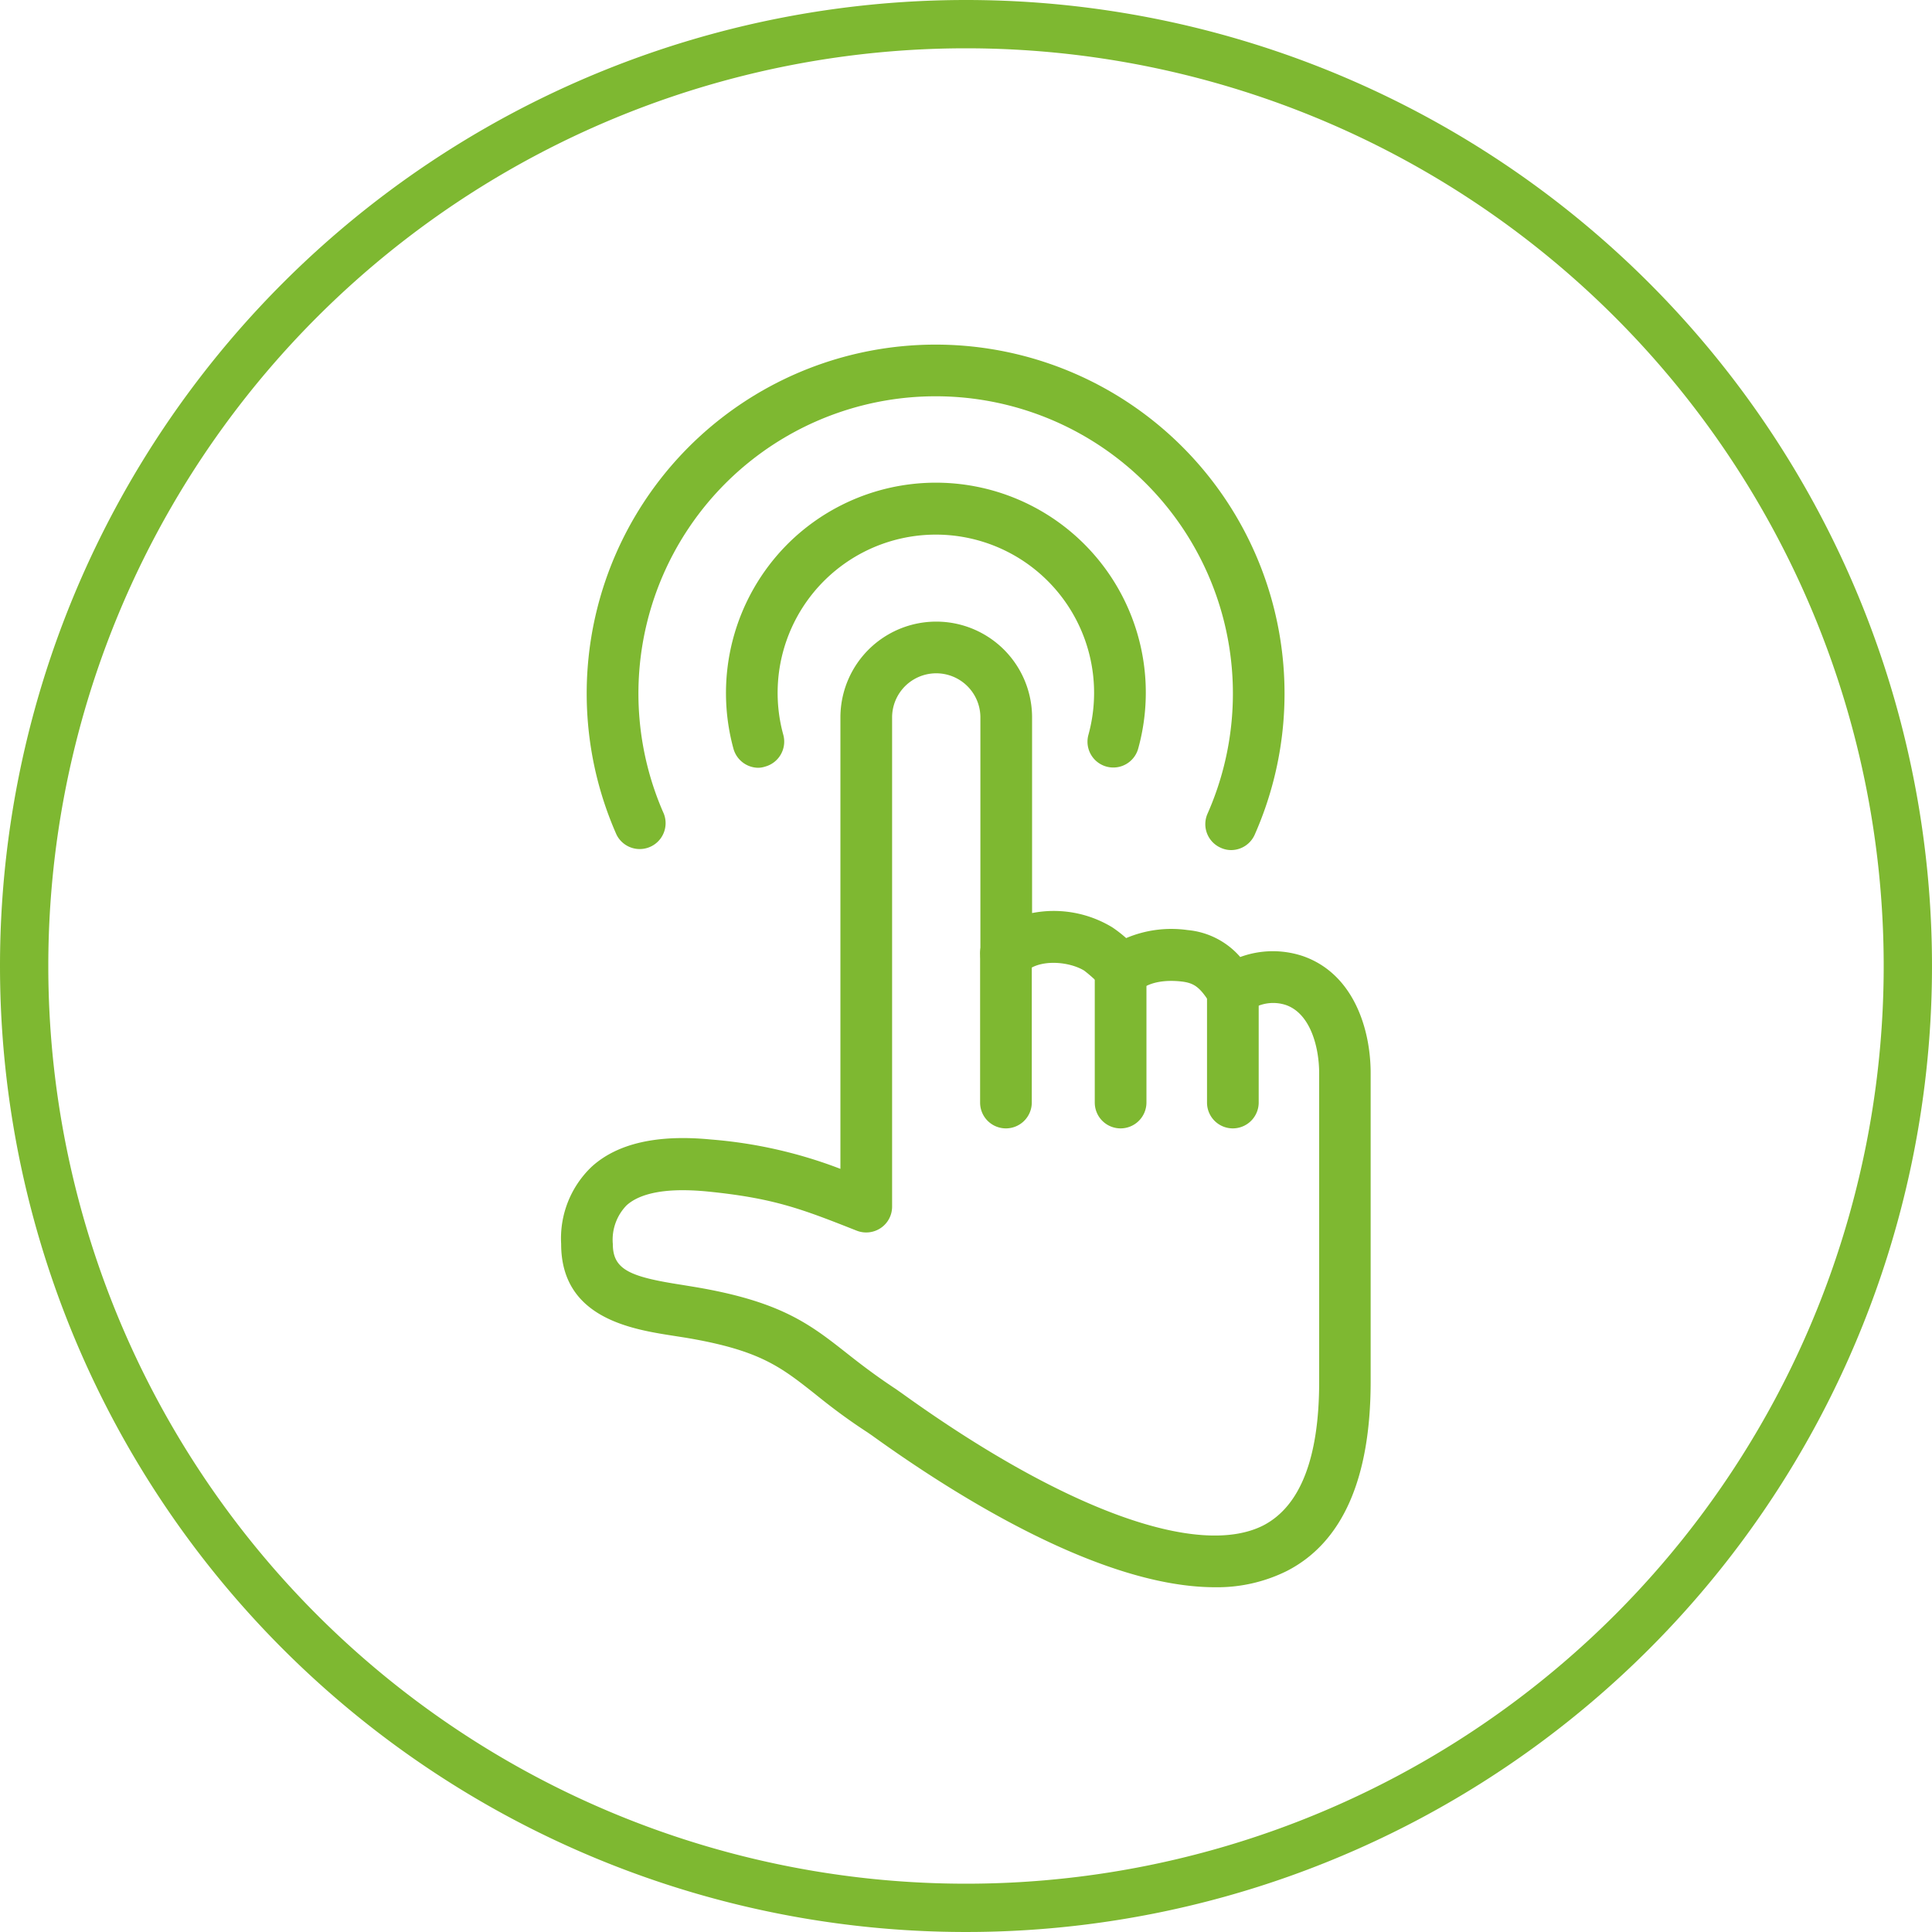
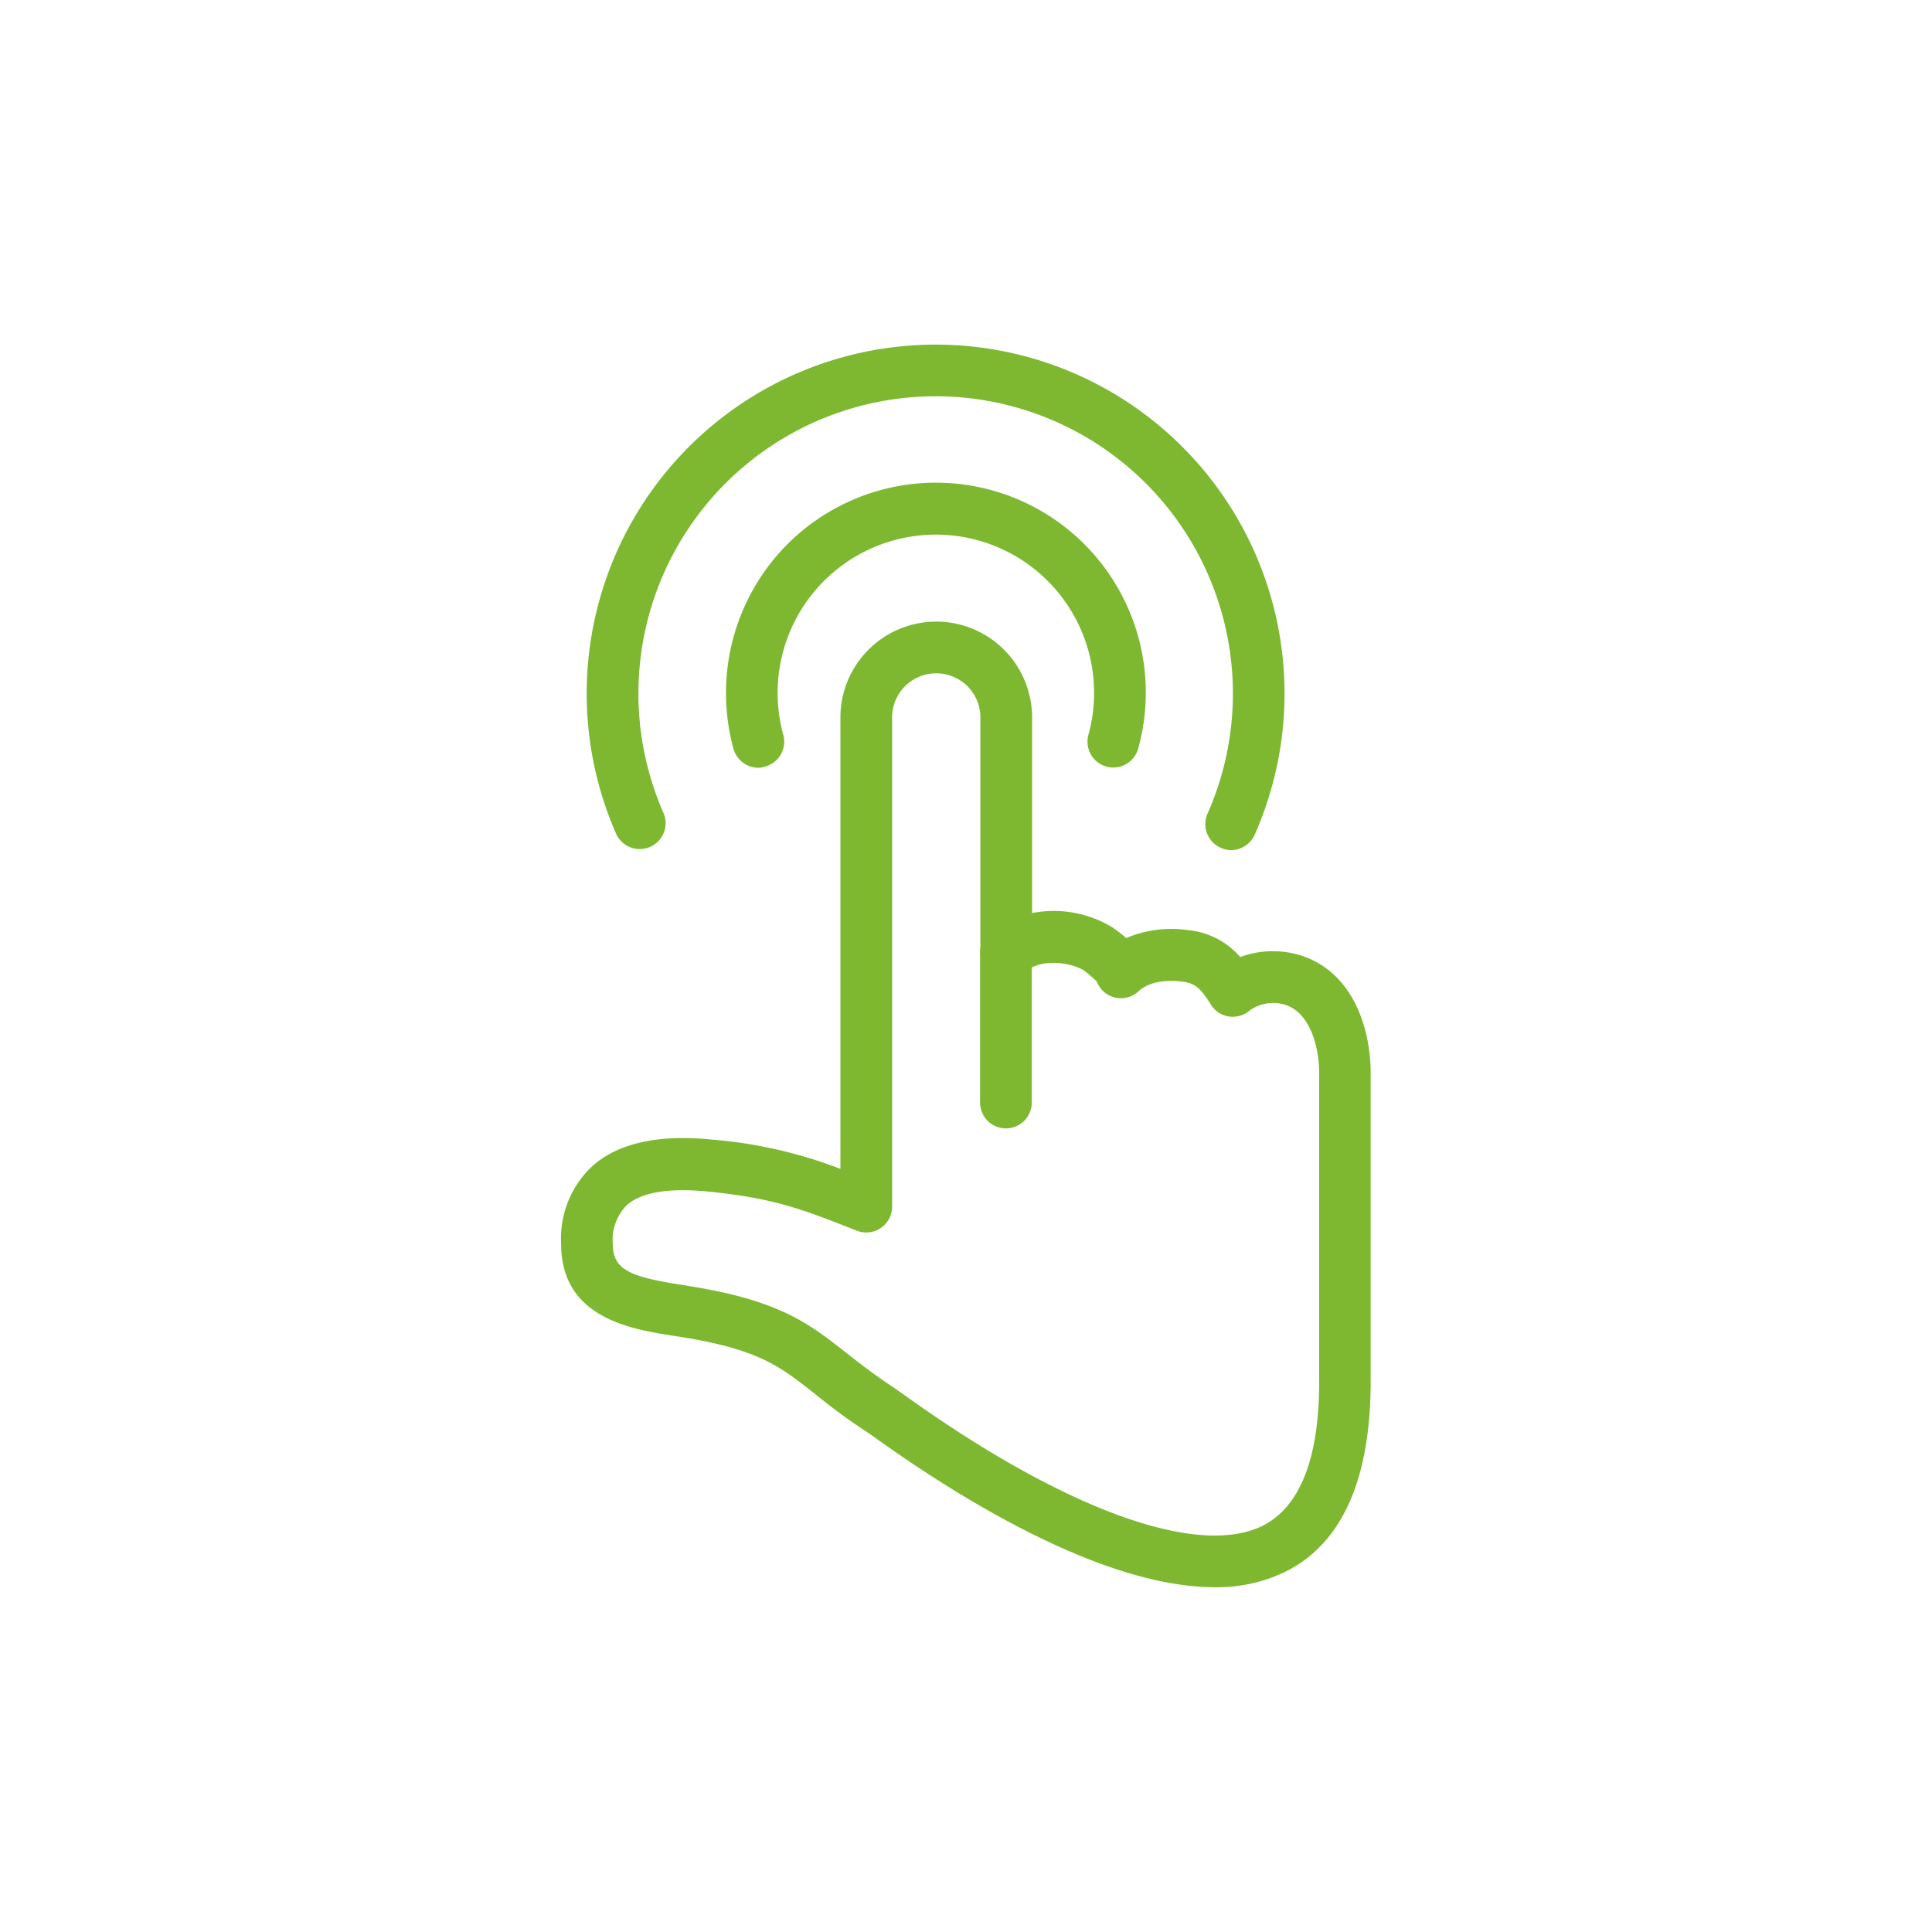
<svg xmlns="http://www.w3.org/2000/svg" viewBox="0 0 200 200">
  <defs>
    <style>.cls-1,.cls-2{fill:#7eb831;}.cls-2{fill-rule:evenodd;}</style>
  </defs>
  <g id="Capa_2" data-name="Capa 2">
    <g id="Capa_1-2" data-name="Capa 1">
      <path class="cls-1" d="M125.78,164.31c-11.68,0-26.63-9.31-35.51-15.71l-.48-.33c-2.29-1.49-4-2.82-5.46-4-3.56-2.81-5.71-4.5-13.28-5.78l-1.27-.2c-4.38-.68-11.7-1.82-11.69-9.52a10.24,10.24,0,0,1,3.17-8c2.65-2.41,6.8-3.35,12.33-2.81A47.83,47.83,0,0,1,87,121V74.27a9.92,9.92,0,0,1,19.84,0V94.52A11.66,11.66,0,0,1,115.15,96a13.46,13.46,0,0,1,1.43,1.11,12,12,0,0,1,6.36-.83,8.19,8.19,0,0,1,5.45,2.79,9.79,9.79,0,0,1,6.5-.09c5.18,1.81,7,7.45,7,12.13V143c0,10.07-2.92,16.68-8.68,19.63A16.19,16.19,0,0,1,125.78,164.31Zm-55.11-41.1c-2.68,0-4.67.53-5.81,1.57a5.1,5.1,0,0,0-1.42,4c0,2.67,1.79,3.4,7.16,4.23l1.34.22c8.92,1.5,11.91,3.86,15.7,6.84,1.39,1.1,3,2.34,5.08,3.71l.67.47c16.68,12,30.66,17.1,37.41,13.65,3.82-2,5.76-7,5.76-14.87V111.12c0-2.71-.9-6.19-3.44-7.08a4.21,4.21,0,0,0-3.72.54,2.7,2.7,0,0,1-2.16.65,2.64,2.64,0,0,1-1.89-1.24c-1.09-1.75-1.68-2.22-3-2.38s-3.28-.11-4.48,1a2.67,2.67,0,0,1-4.33-1,14.92,14.92,0,0,0-1.3-1.13c-1.64-1-4.79-1.22-6.14.21a2.67,2.67,0,0,1-4.61-1.84V74.27a4.57,4.57,0,0,0-9.14,0v50.64a2.66,2.66,0,0,1-1.17,2.21,2.69,2.69,0,0,1-2.49.28c-5.7-2.25-8.57-3.38-15.59-4.07Q71.8,123.21,70.67,123.21Zm43.51-24.49a2.27,2.27,0,0,0-.26.28A2.27,2.27,0,0,1,114.18,98.72Z" />
      <path class="cls-1" d="M104.13,116.81a2.67,2.67,0,0,1-2.67-2.67V98.85a2.68,2.68,0,1,1,5.35,0v15.29A2.68,2.68,0,0,1,104.13,116.81Z" />
-       <path class="cls-1" d="M116,116.81a2.67,2.67,0,0,1-2.67-2.67V100.67a2.68,2.68,0,1,1,5.35,0v13.47A2.68,2.68,0,0,1,116,116.81Z" />
-       <path class="cls-1" d="M127.62,116.81a2.67,2.67,0,0,1-2.67-2.67V102.58a2.68,2.68,0,0,1,5.35,0v11.56A2.68,2.68,0,0,1,127.62,116.81Z" />
      <path class="cls-1" d="M78.5,79.48a2.69,2.69,0,0,1-2.58-2,21.84,21.84,0,0,1,5.55-21.1,21.73,21.73,0,0,1,36.36,21.1,2.67,2.67,0,1,1-5.16-1.4,16.38,16.38,0,1,0-31.58,0,2.68,2.68,0,0,1-1.89,3.28A2.42,2.42,0,0,1,78.5,79.48Z" />
      <path class="cls-1" d="M127.46,88a2.55,2.55,0,0,1-1.07-.23A2.67,2.67,0,0,1,125,84.24a30.77,30.77,0,1,0-56.28,0,2.68,2.68,0,0,1-4.9,2.16,36.12,36.12,0,1,1,66.07,0A2.68,2.68,0,0,1,127.46,88Z" />
-       <path class="cls-2" d="M100,0A100,100,0,1,1,0,100,100,100,0,0,1,100,0m0,5A95,95,0,1,1,5,100,95,95,0,0,1,100,5Z" />
    </g>
  </g>
</svg>